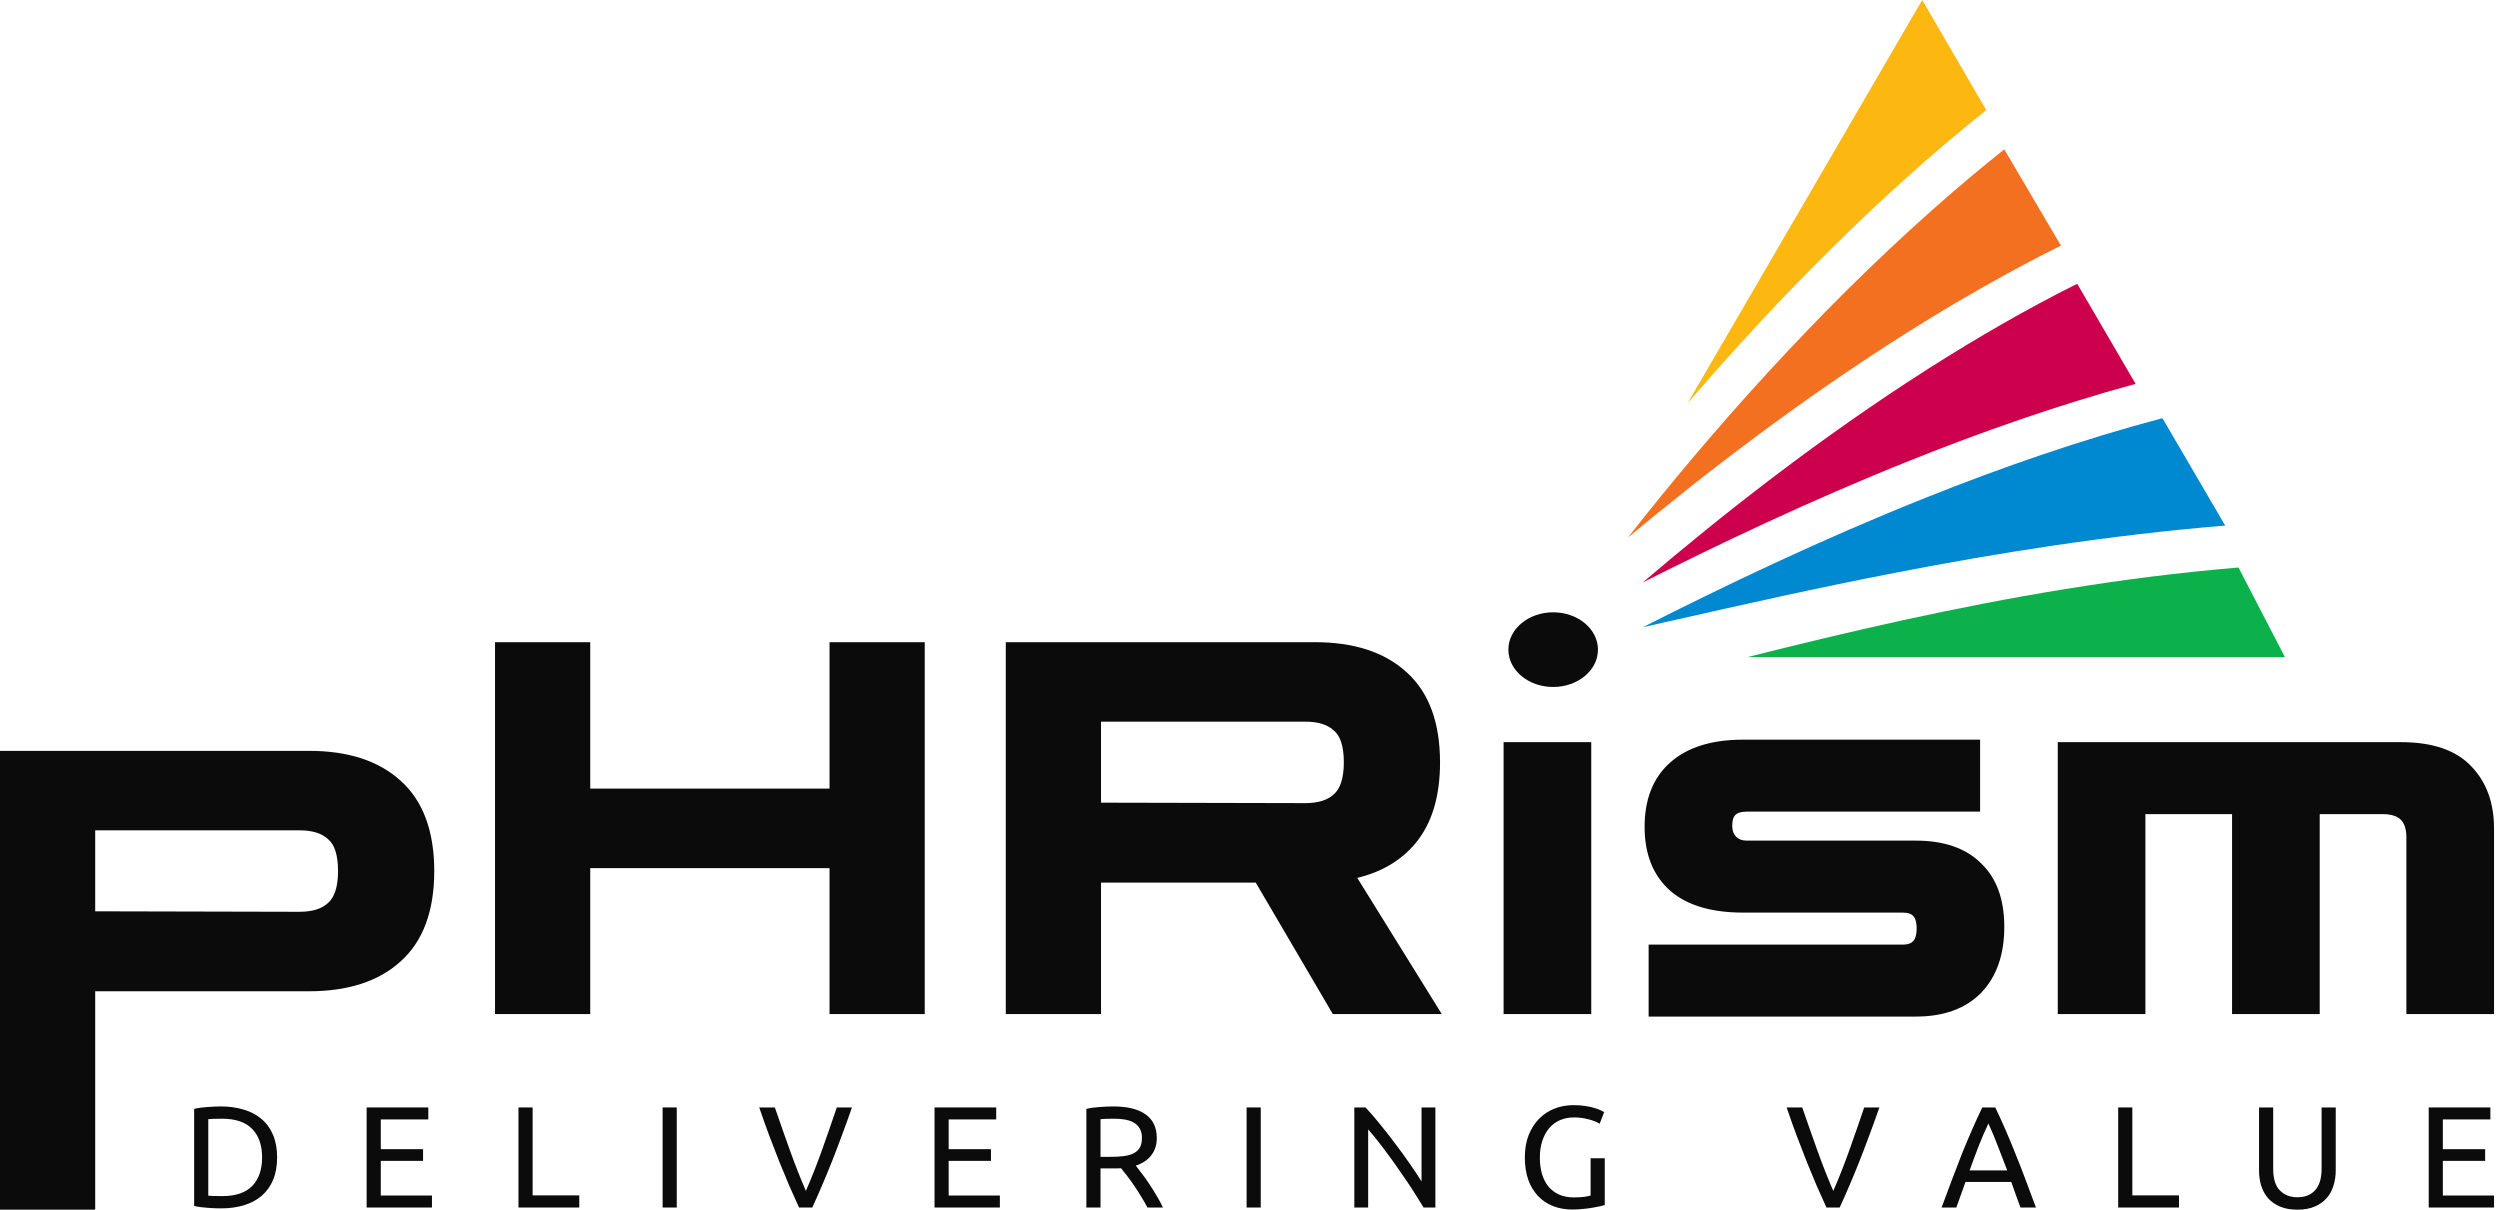
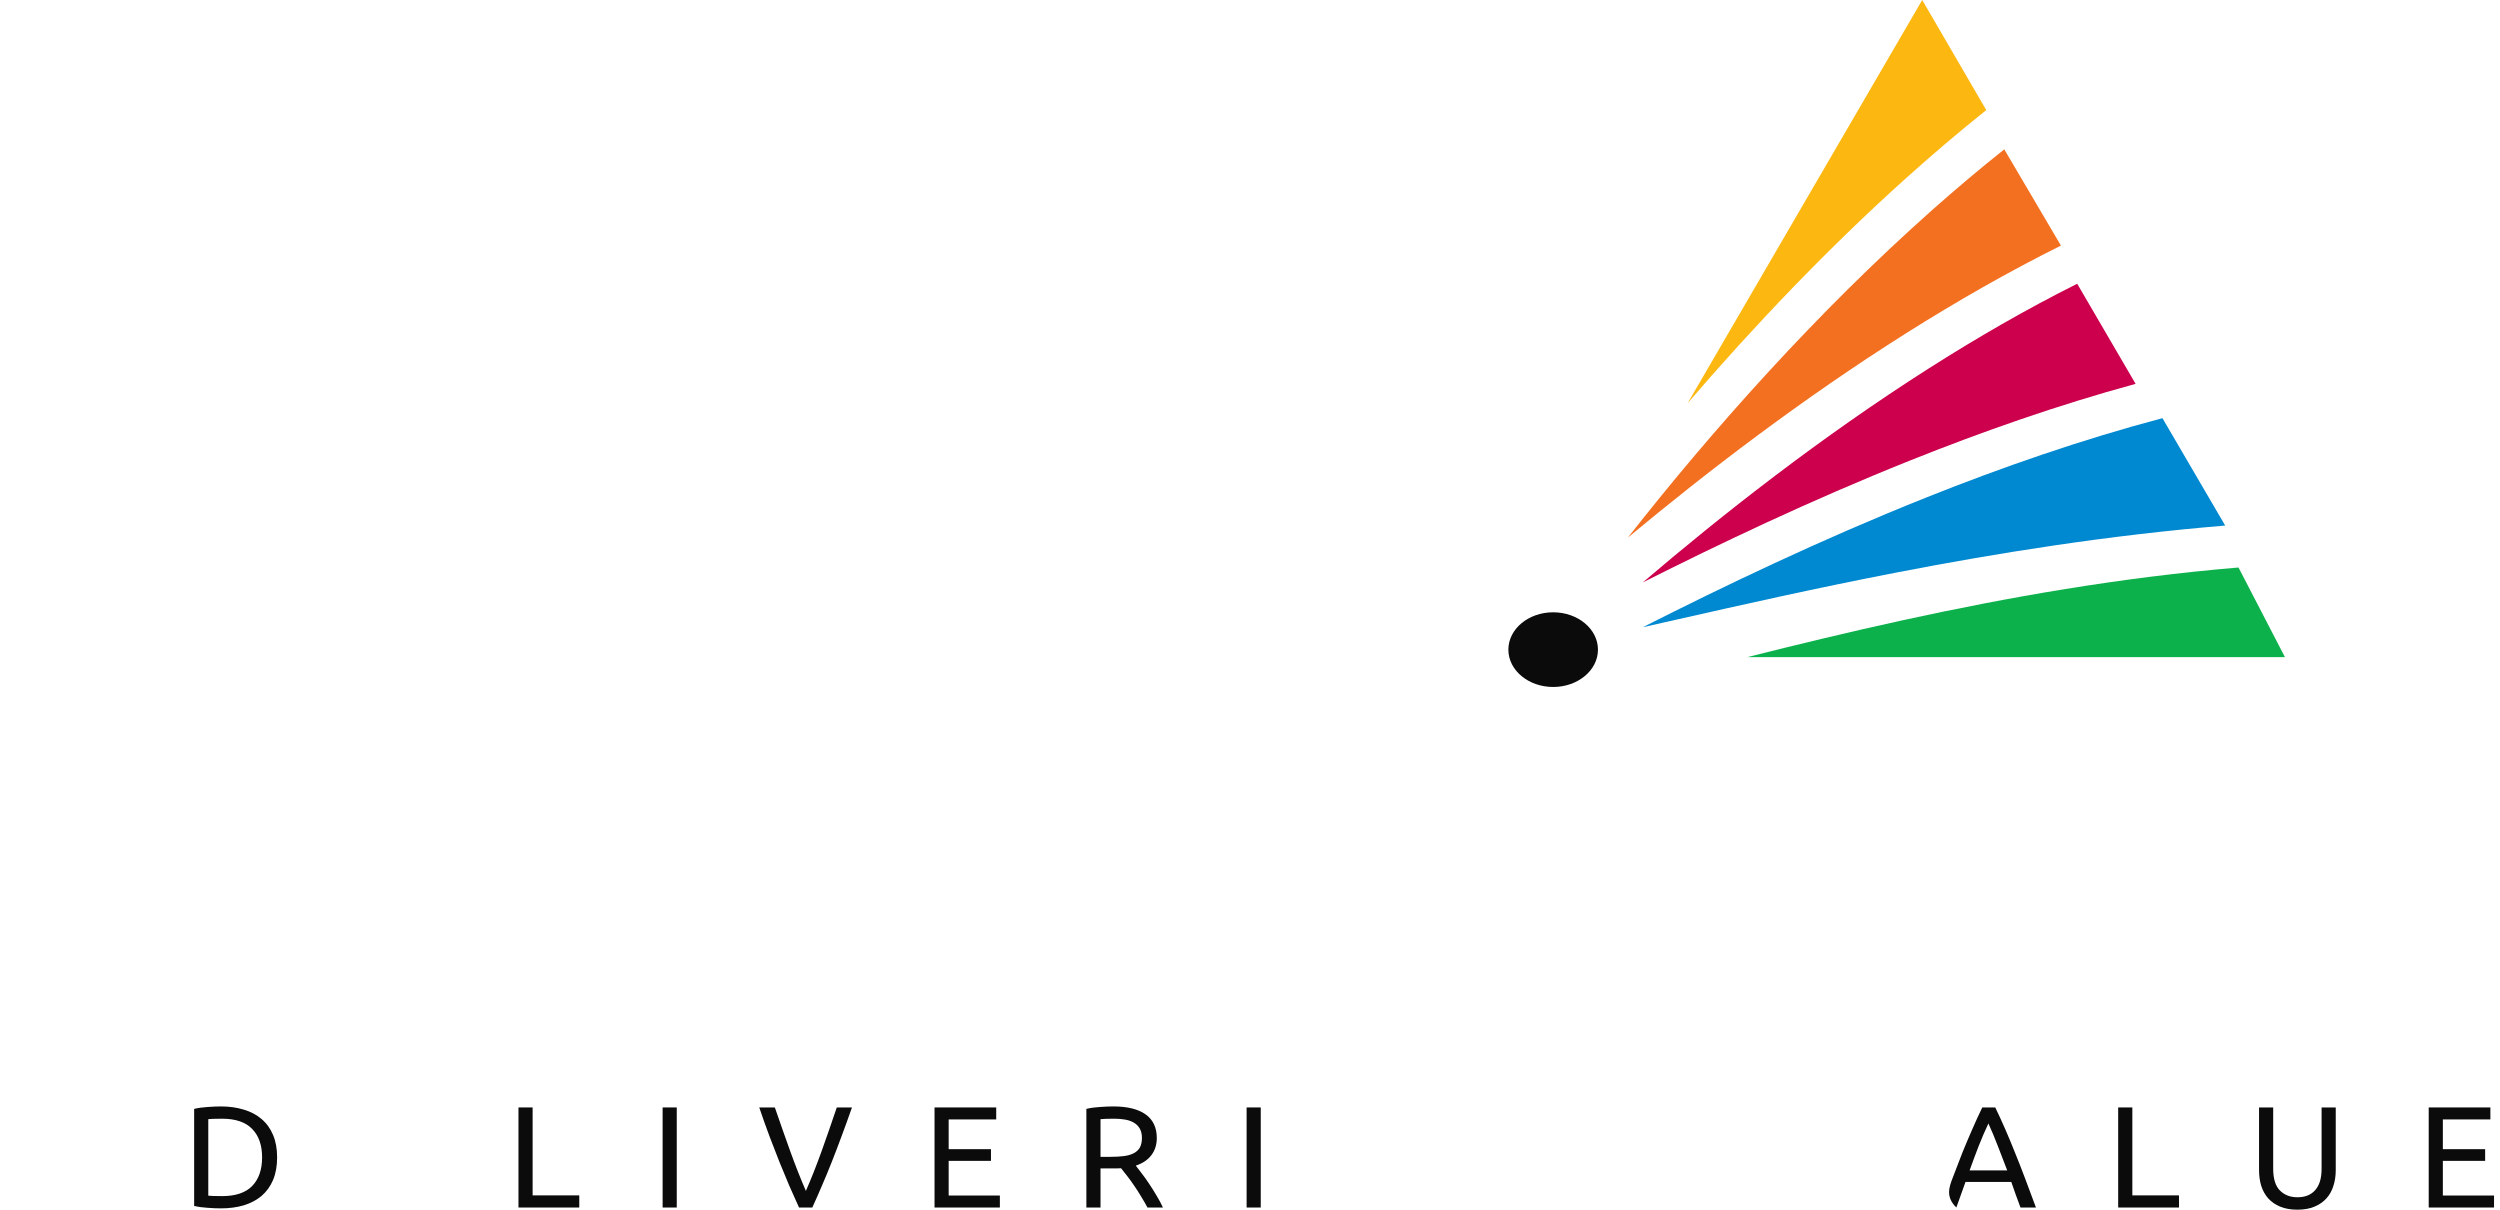
<svg xmlns="http://www.w3.org/2000/svg" width="124" height="60" viewBox="0 0 124 60" fill="none">
  <path d="M13.745 57.407C13.745 57.837 13.677 58.212 13.542 58.532C13.407 58.847 13.217 59.109 12.971 59.32C12.725 59.525 12.431 59.68 12.089 59.785C11.746 59.885 11.37 59.935 10.96 59.935C10.758 59.935 10.534 59.926 10.288 59.907C10.047 59.893 9.827 59.861 9.63 59.814V55.001C9.827 54.953 10.047 54.922 10.288 54.908C10.534 54.889 10.758 54.879 10.96 54.879C11.37 54.879 11.746 54.932 12.089 55.037C12.431 55.137 12.725 55.292 12.971 55.502C13.217 55.708 13.407 55.97 13.542 56.29C13.677 56.605 13.745 56.978 13.745 57.407ZM11.018 59.327C11.684 59.327 12.18 59.16 12.508 58.825C12.836 58.486 13 58.014 13 57.407C13 56.801 12.836 56.331 12.508 55.996C12.18 55.657 11.684 55.488 11.018 55.488C10.821 55.488 10.666 55.49 10.555 55.495C10.449 55.5 10.375 55.505 10.331 55.51V59.305C10.375 59.31 10.449 59.315 10.555 59.32C10.666 59.324 10.821 59.327 11.018 59.327Z" fill="#0B0B0B" />
-   <path d="M18.185 59.893V54.929H21.244V55.524H18.887V56.999H20.984V57.579H18.887V59.298H21.425V59.893H18.185Z" fill="#0B0B0B" />
  <path d="M28.732 59.291V59.893H25.716V54.929H26.418V59.291H28.732Z" fill="#0B0B0B" />
  <path d="M32.866 54.929H33.567V59.893H32.866V54.929Z" fill="#0B0B0B" />
  <path d="M42.258 54.929C42.074 55.455 41.898 55.942 41.73 56.39C41.566 56.834 41.404 57.257 41.245 57.658C41.086 58.059 40.927 58.444 40.768 58.811C40.613 59.174 40.454 59.535 40.29 59.893H39.632C39.468 59.535 39.307 59.174 39.148 58.811C38.993 58.444 38.834 58.059 38.67 57.658C38.511 57.257 38.347 56.834 38.178 56.39C38.01 55.942 37.836 55.455 37.658 54.929H38.432C38.692 55.684 38.947 56.41 39.198 57.107C39.449 57.804 39.707 58.458 39.972 59.069C40.237 58.463 40.495 57.811 40.746 57.114C40.997 56.412 41.25 55.684 41.505 54.929H42.258Z" fill="#0B0B0B" />
  <path d="M46.353 59.893V54.929H49.412V55.524H47.054V56.999H49.152V57.579H47.054V59.298H49.593V59.893H46.353Z" fill="#0B0B0B" />
  <path d="M56.336 57.816C56.413 57.911 56.51 58.038 56.625 58.195C56.746 58.348 56.869 58.52 56.994 58.711C57.119 58.897 57.242 59.093 57.363 59.298C57.488 59.503 57.594 59.702 57.681 59.893H56.914C56.818 59.711 56.712 59.527 56.596 59.341C56.485 59.155 56.372 58.978 56.256 58.811C56.141 58.639 56.025 58.479 55.909 58.331C55.798 58.183 55.697 58.054 55.605 57.945C55.543 57.949 55.478 57.952 55.41 57.952C55.347 57.952 55.282 57.952 55.215 57.952H54.586V59.893H53.884V55.001C54.082 54.953 54.301 54.922 54.542 54.908C54.788 54.889 55.012 54.879 55.215 54.879C55.919 54.879 56.454 55.011 56.821 55.273C57.192 55.536 57.377 55.927 57.377 56.448C57.377 56.777 57.288 57.059 57.11 57.293C56.936 57.527 56.678 57.701 56.336 57.816ZM55.273 55.488C54.974 55.488 54.745 55.495 54.586 55.51V57.379H55.085C55.326 57.379 55.543 57.367 55.736 57.343C55.928 57.319 56.09 57.274 56.22 57.207C56.355 57.14 56.459 57.047 56.531 56.928C56.603 56.803 56.64 56.641 56.64 56.441C56.64 56.254 56.603 56.099 56.531 55.975C56.459 55.851 56.36 55.753 56.235 55.681C56.114 55.61 55.969 55.56 55.801 55.531C55.637 55.502 55.461 55.488 55.273 55.488Z" fill="#0B0B0B" />
  <path d="M61.832 54.929H62.533V59.893H61.832V54.929Z" fill="#0B0B0B" />
-   <path d="M70.609 59.893C70.503 59.716 70.38 59.518 70.24 59.298C70.105 59.078 69.958 58.852 69.799 58.618C69.64 58.379 69.474 58.138 69.3 57.894C69.131 57.651 68.962 57.417 68.794 57.193C68.625 56.963 68.461 56.748 68.302 56.548C68.143 56.347 67.996 56.171 67.861 56.018V59.893H67.174V54.929H67.73C67.957 55.168 68.198 55.447 68.454 55.767C68.714 56.083 68.97 56.41 69.22 56.748C69.476 57.083 69.715 57.412 69.936 57.737C70.163 58.062 70.353 58.35 70.508 58.603V54.929H71.195V59.893H70.609Z" fill="#0B0B0B" />
-   <path d="M78.894 57.45H79.596V59.771C79.538 59.79 79.453 59.811 79.343 59.835C79.236 59.859 79.111 59.883 78.966 59.907C78.827 59.931 78.672 59.95 78.504 59.964C78.335 59.983 78.164 59.993 77.99 59.993C77.638 59.993 77.317 59.935 77.028 59.821C76.739 59.706 76.49 59.539 76.283 59.32C76.076 59.1 75.914 58.83 75.799 58.51C75.688 58.19 75.632 57.823 75.632 57.407C75.632 56.992 75.695 56.624 75.82 56.304C75.951 55.98 76.124 55.708 76.341 55.488C76.558 55.268 76.811 55.101 77.1 54.987C77.395 54.872 77.708 54.815 78.041 54.815C78.267 54.815 78.467 54.829 78.641 54.858C78.819 54.886 78.971 54.92 79.097 54.958C79.222 54.996 79.323 55.034 79.4 55.073C79.482 55.111 79.538 55.139 79.567 55.159L79.343 55.739C79.203 55.648 79.017 55.574 78.786 55.517C78.554 55.455 78.318 55.424 78.077 55.424C77.821 55.424 77.587 55.469 77.375 55.56C77.168 55.65 76.99 55.782 76.84 55.954C76.695 56.125 76.582 56.336 76.5 56.584C76.418 56.827 76.377 57.102 76.377 57.407C76.377 57.703 76.411 57.973 76.478 58.217C76.551 58.46 76.657 58.67 76.797 58.847C76.941 59.019 77.117 59.153 77.325 59.248C77.537 59.343 77.785 59.391 78.07 59.391C78.272 59.391 78.443 59.382 78.583 59.363C78.728 59.339 78.831 59.317 78.894 59.298V57.45Z" fill="#0B0B0B" />
-   <path d="M93.217 54.929C93.034 55.455 92.858 55.942 92.689 56.39C92.525 56.834 92.363 57.257 92.204 57.658C92.045 58.059 91.886 58.444 91.727 58.811C91.573 59.174 91.413 59.535 91.249 59.893H90.591C90.427 59.535 90.266 59.174 90.107 58.811C89.953 58.444 89.793 58.059 89.629 57.658C89.47 57.257 89.306 56.834 89.138 56.39C88.969 55.942 88.795 55.455 88.617 54.929H89.391C89.651 55.684 89.907 56.41 90.157 57.107C90.408 57.804 90.666 58.458 90.931 59.069C91.197 58.463 91.454 57.811 91.705 57.114C91.956 56.412 92.209 55.684 92.465 54.929H93.217Z" fill="#0B0B0B" />
-   <path d="M100.216 59.893C100.134 59.678 100.057 59.468 99.984 59.262C99.912 59.052 99.837 58.84 99.76 58.625H97.489L97.034 59.893H96.303C96.496 59.367 96.677 58.883 96.846 58.439C97.014 57.99 97.178 57.565 97.337 57.164C97.501 56.763 97.663 56.381 97.822 56.018C97.981 55.65 98.147 55.288 98.321 54.929H98.965C99.138 55.288 99.305 55.65 99.464 56.018C99.623 56.381 99.782 56.763 99.941 57.164C100.105 57.565 100.271 57.99 100.44 58.439C100.609 58.883 100.79 59.367 100.983 59.893H100.216ZM99.558 58.052C99.403 57.637 99.249 57.236 99.095 56.849C98.945 56.457 98.789 56.083 98.625 55.724C98.456 56.083 98.294 56.457 98.14 56.849C97.991 57.236 97.841 57.637 97.692 58.052H99.558Z" fill="#0B0B0B" />
+   <path d="M100.216 59.893C100.134 59.678 100.057 59.468 99.984 59.262C99.912 59.052 99.837 58.84 99.76 58.625H97.489L97.034 59.893C96.496 59.367 96.677 58.883 96.846 58.439C97.014 57.99 97.178 57.565 97.337 57.164C97.501 56.763 97.663 56.381 97.822 56.018C97.981 55.65 98.147 55.288 98.321 54.929H98.965C99.138 55.288 99.305 55.65 99.464 56.018C99.623 56.381 99.782 56.763 99.941 57.164C100.105 57.565 100.271 57.99 100.44 58.439C100.609 58.883 100.79 59.367 100.983 59.893H100.216ZM99.558 58.052C99.403 57.637 99.249 57.236 99.095 56.849C98.945 56.457 98.789 56.083 98.625 55.724C98.456 56.083 98.294 56.457 98.14 56.849C97.991 57.236 97.841 57.637 97.692 58.052H99.558Z" fill="#0B0B0B" />
  <path d="M108.078 59.291V59.893H105.062V54.929H105.764V59.291H108.078Z" fill="#0B0B0B" />
  <path d="M113.951 60C113.623 60 113.338 59.95 113.097 59.85C112.856 59.749 112.659 59.613 112.504 59.441C112.35 59.265 112.234 59.057 112.157 58.818C112.085 58.58 112.049 58.322 112.049 58.045V54.929H112.75V57.966C112.75 58.463 112.861 58.823 113.083 59.047C113.305 59.272 113.594 59.384 113.951 59.384C114.129 59.384 114.291 59.358 114.435 59.305C114.585 59.248 114.713 59.162 114.819 59.047C114.925 58.933 115.007 58.787 115.065 58.611C115.123 58.429 115.151 58.214 115.151 57.966V54.929H115.853V58.045C115.853 58.322 115.814 58.58 115.737 58.818C115.665 59.057 115.549 59.265 115.39 59.441C115.236 59.613 115.038 59.749 114.797 59.85C114.561 59.95 114.279 60 113.951 60Z" fill="#0B0B0B" />
  <path d="M120.464 59.893V54.929H123.523V55.524H121.165V56.999H123.263V57.579H121.165V59.298H123.704V59.893H120.464Z" fill="#0B0B0B" />
-   <path fill-rule="evenodd" clip-rule="evenodd" d="M0 60V37.242H15.33C17.237 37.242 18.768 37.72 19.871 38.724C21.004 39.74 21.539 41.258 21.539 43.205C21.539 45.151 21.004 46.669 19.871 47.685C18.768 48.689 17.237 49.167 15.33 49.167H4.722V60H0ZM16.282 44.777L16.284 44.774C16.575 44.51 16.767 44.022 16.767 43.205C16.767 42.366 16.573 41.885 16.291 41.64L16.285 41.635L16.279 41.629C15.985 41.351 15.531 41.184 14.855 41.184H4.722V45.201L14.855 45.225C15.531 45.225 15.985 45.058 16.279 44.78L16.282 44.777ZM24.553 50.298V31.852H29.276V39.116H41.145V31.852H45.867V50.298H41.145V43.058H29.276V50.298H24.553ZM49.887 50.298V31.852H65.217C67.125 31.852 68.656 32.33 69.759 33.334C70.892 34.35 71.426 35.868 71.426 37.815C71.426 39.471 71.039 40.817 70.22 41.811C69.505 42.678 68.531 43.251 67.321 43.543L71.513 50.298H66.108L62.285 43.777H54.61V50.298H49.887ZM66.169 39.387L66.172 39.384C66.462 39.12 66.654 38.632 66.654 37.815C66.654 36.976 66.46 36.495 66.178 36.25L66.172 36.245L66.166 36.239C65.873 35.961 65.418 35.794 64.742 35.794H54.61V39.812L64.742 39.835C65.418 39.835 65.873 39.668 66.166 39.39L66.169 39.387ZM74.578 50.298V36.811H78.926V50.298H74.578ZM81.772 50.422V46.852H94.378C94.661 46.852 94.81 46.775 94.895 46.681C94.987 46.578 95.065 46.389 95.065 46.046C95.065 45.714 94.988 45.531 94.898 45.433C94.813 45.341 94.663 45.265 94.378 45.265H86.457C84.926 45.265 83.703 44.924 82.846 44.185L82.843 44.182C81.982 43.421 81.572 42.346 81.572 41.013C81.572 39.665 81.981 38.581 82.842 37.819C83.714 37.047 84.937 36.687 86.457 36.687H98.213V40.257H86.632C86.327 40.257 86.166 40.33 86.079 40.415C85.994 40.497 85.919 40.649 85.919 40.939C85.919 41.214 85.997 41.387 86.113 41.503C86.237 41.625 86.399 41.695 86.632 41.695H95.028C96.387 41.695 97.482 42.05 98.254 42.813C99.045 43.562 99.413 44.636 99.413 45.972C99.413 47.326 99.044 48.433 98.263 49.245L98.26 49.248C97.475 50.046 96.379 50.422 95.028 50.422H81.772ZM102.065 50.298V36.811H119.094C120.612 36.811 121.803 37.187 122.581 38.014C123.339 38.804 123.704 39.841 123.704 41.087V50.298H119.356V41.534C119.356 41.086 119.242 40.817 119.077 40.655C118.911 40.493 118.631 40.38 118.169 40.38H115.058V50.298H110.71V40.38H106.412V50.298H102.065Z" fill="#0B0B0B" />
  <path fill-rule="evenodd" clip-rule="evenodd" d="M95.492 24.696C99.269 23.186 103.245 21.803 107.257 20.741L110.37 26.068C104.597 26.545 99.081 27.426 94.081 28.394C90.085 29.167 86.409 29.998 83.2 30.723L82.768 30.821L82.517 30.877C82.165 30.957 81.821 31.035 81.481 31.111C85.431 29.111 90.247 26.792 95.492 24.696Z" fill="#0089D0" />
  <path fill-rule="evenodd" clip-rule="evenodd" d="M103.029 14.074L105.926 19.039C102.068 20.09 98.281 21.422 94.712 22.852C89.795 24.82 85.255 26.988 81.481 28.889C85.424 25.522 90.317 21.68 95.658 18.28C98.053 16.754 100.525 15.327 103.029 14.074Z" fill="#CC004C" />
  <path fill-rule="evenodd" clip-rule="evenodd" d="M95.849 10.406C90.111 15.498 84.878 21.387 80.741 26.667C84.668 23.397 89.411 19.766 94.562 16.517C97.024 14.965 99.593 13.49 102.222 12.181L99.412 7.407C98.208 8.364 97.019 9.368 95.849 10.406Z" fill="#F37021" />
  <path fill-rule="evenodd" clip-rule="evenodd" d="M95.342 3.192e-07L83.704 20C86.976 16.194 90.653 12.327 94.563 8.816C95.856 7.655 97.176 6.532 98.519 5.46L95.342 3.192e-07Z" fill="#FCB711" />
  <path fill-rule="evenodd" clip-rule="evenodd" d="M86.667 32.593H113.333L111.03 28.148C105.164 28.638 99.531 29.638 94.422 30.754C91.666 31.356 89.067 31.989 86.667 32.593Z" fill="#0DB14B" />
  <path d="M79.259 32.222C79.259 33.245 78.264 34.074 77.037 34.074C75.81 34.074 74.815 33.245 74.815 32.222C74.815 31.2 75.81 30.37 77.037 30.37C78.264 30.37 79.259 31.2 79.259 32.222Z" fill="#0B0B0B" />
</svg>